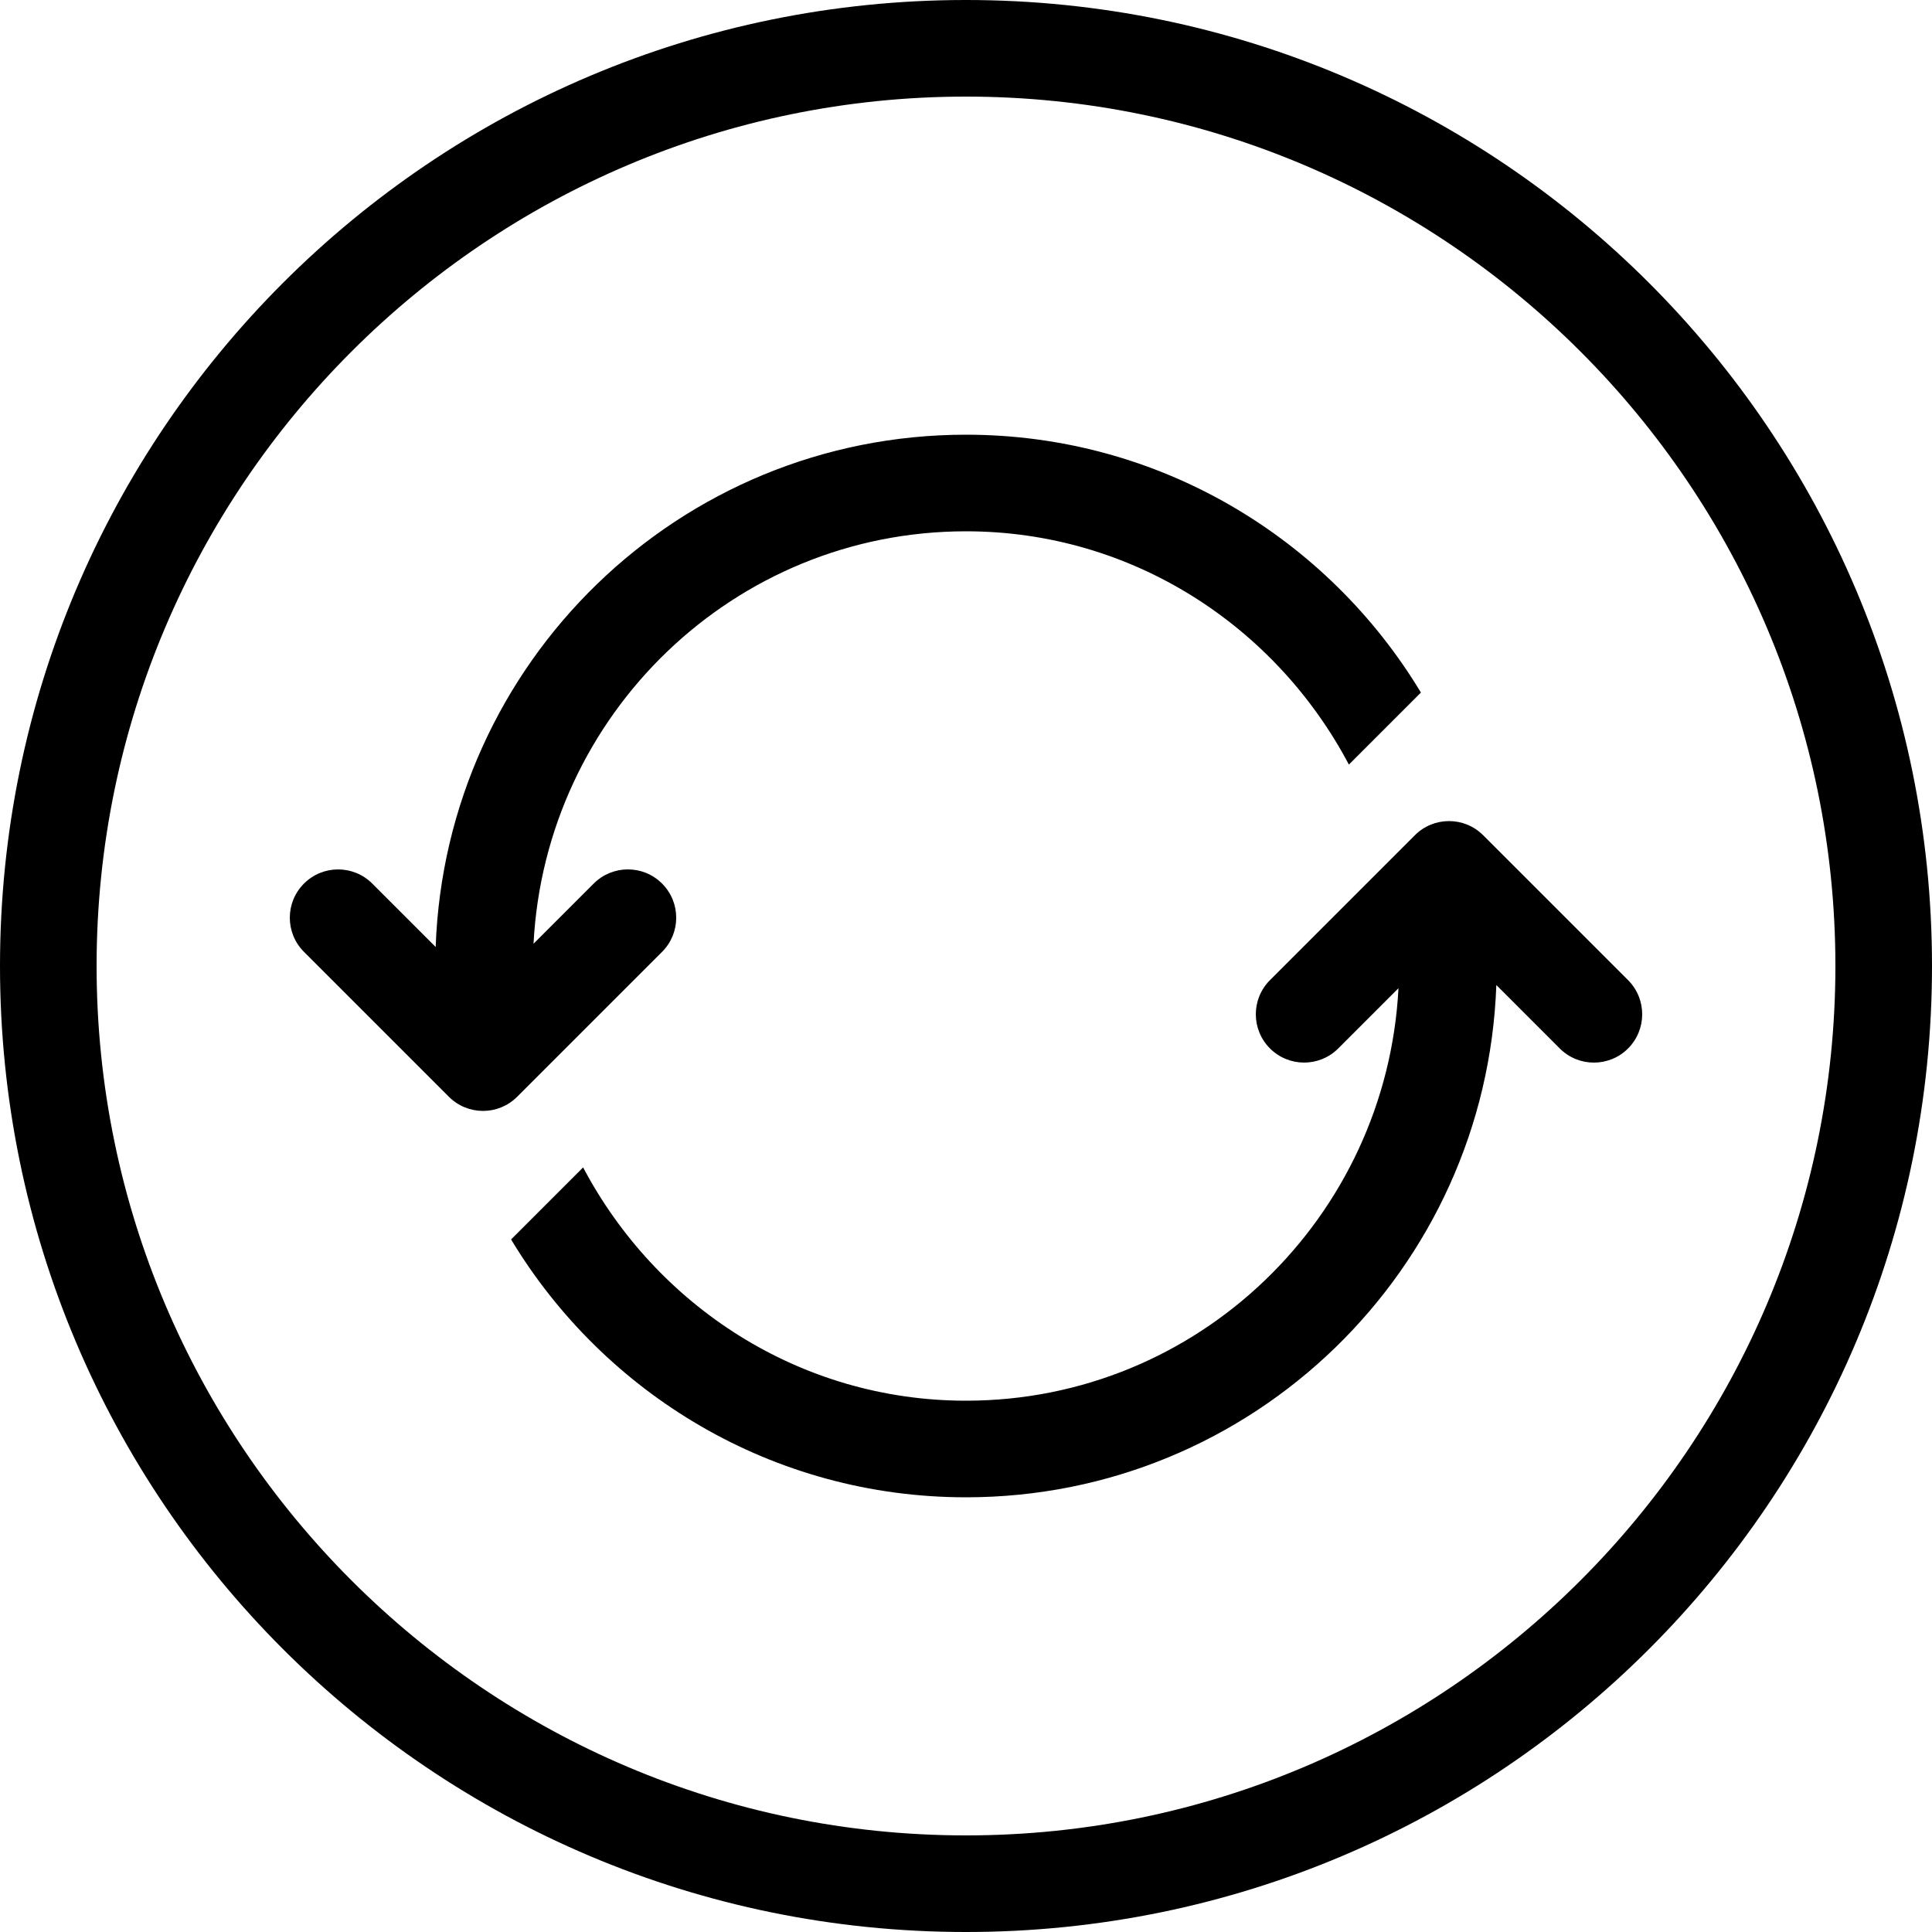
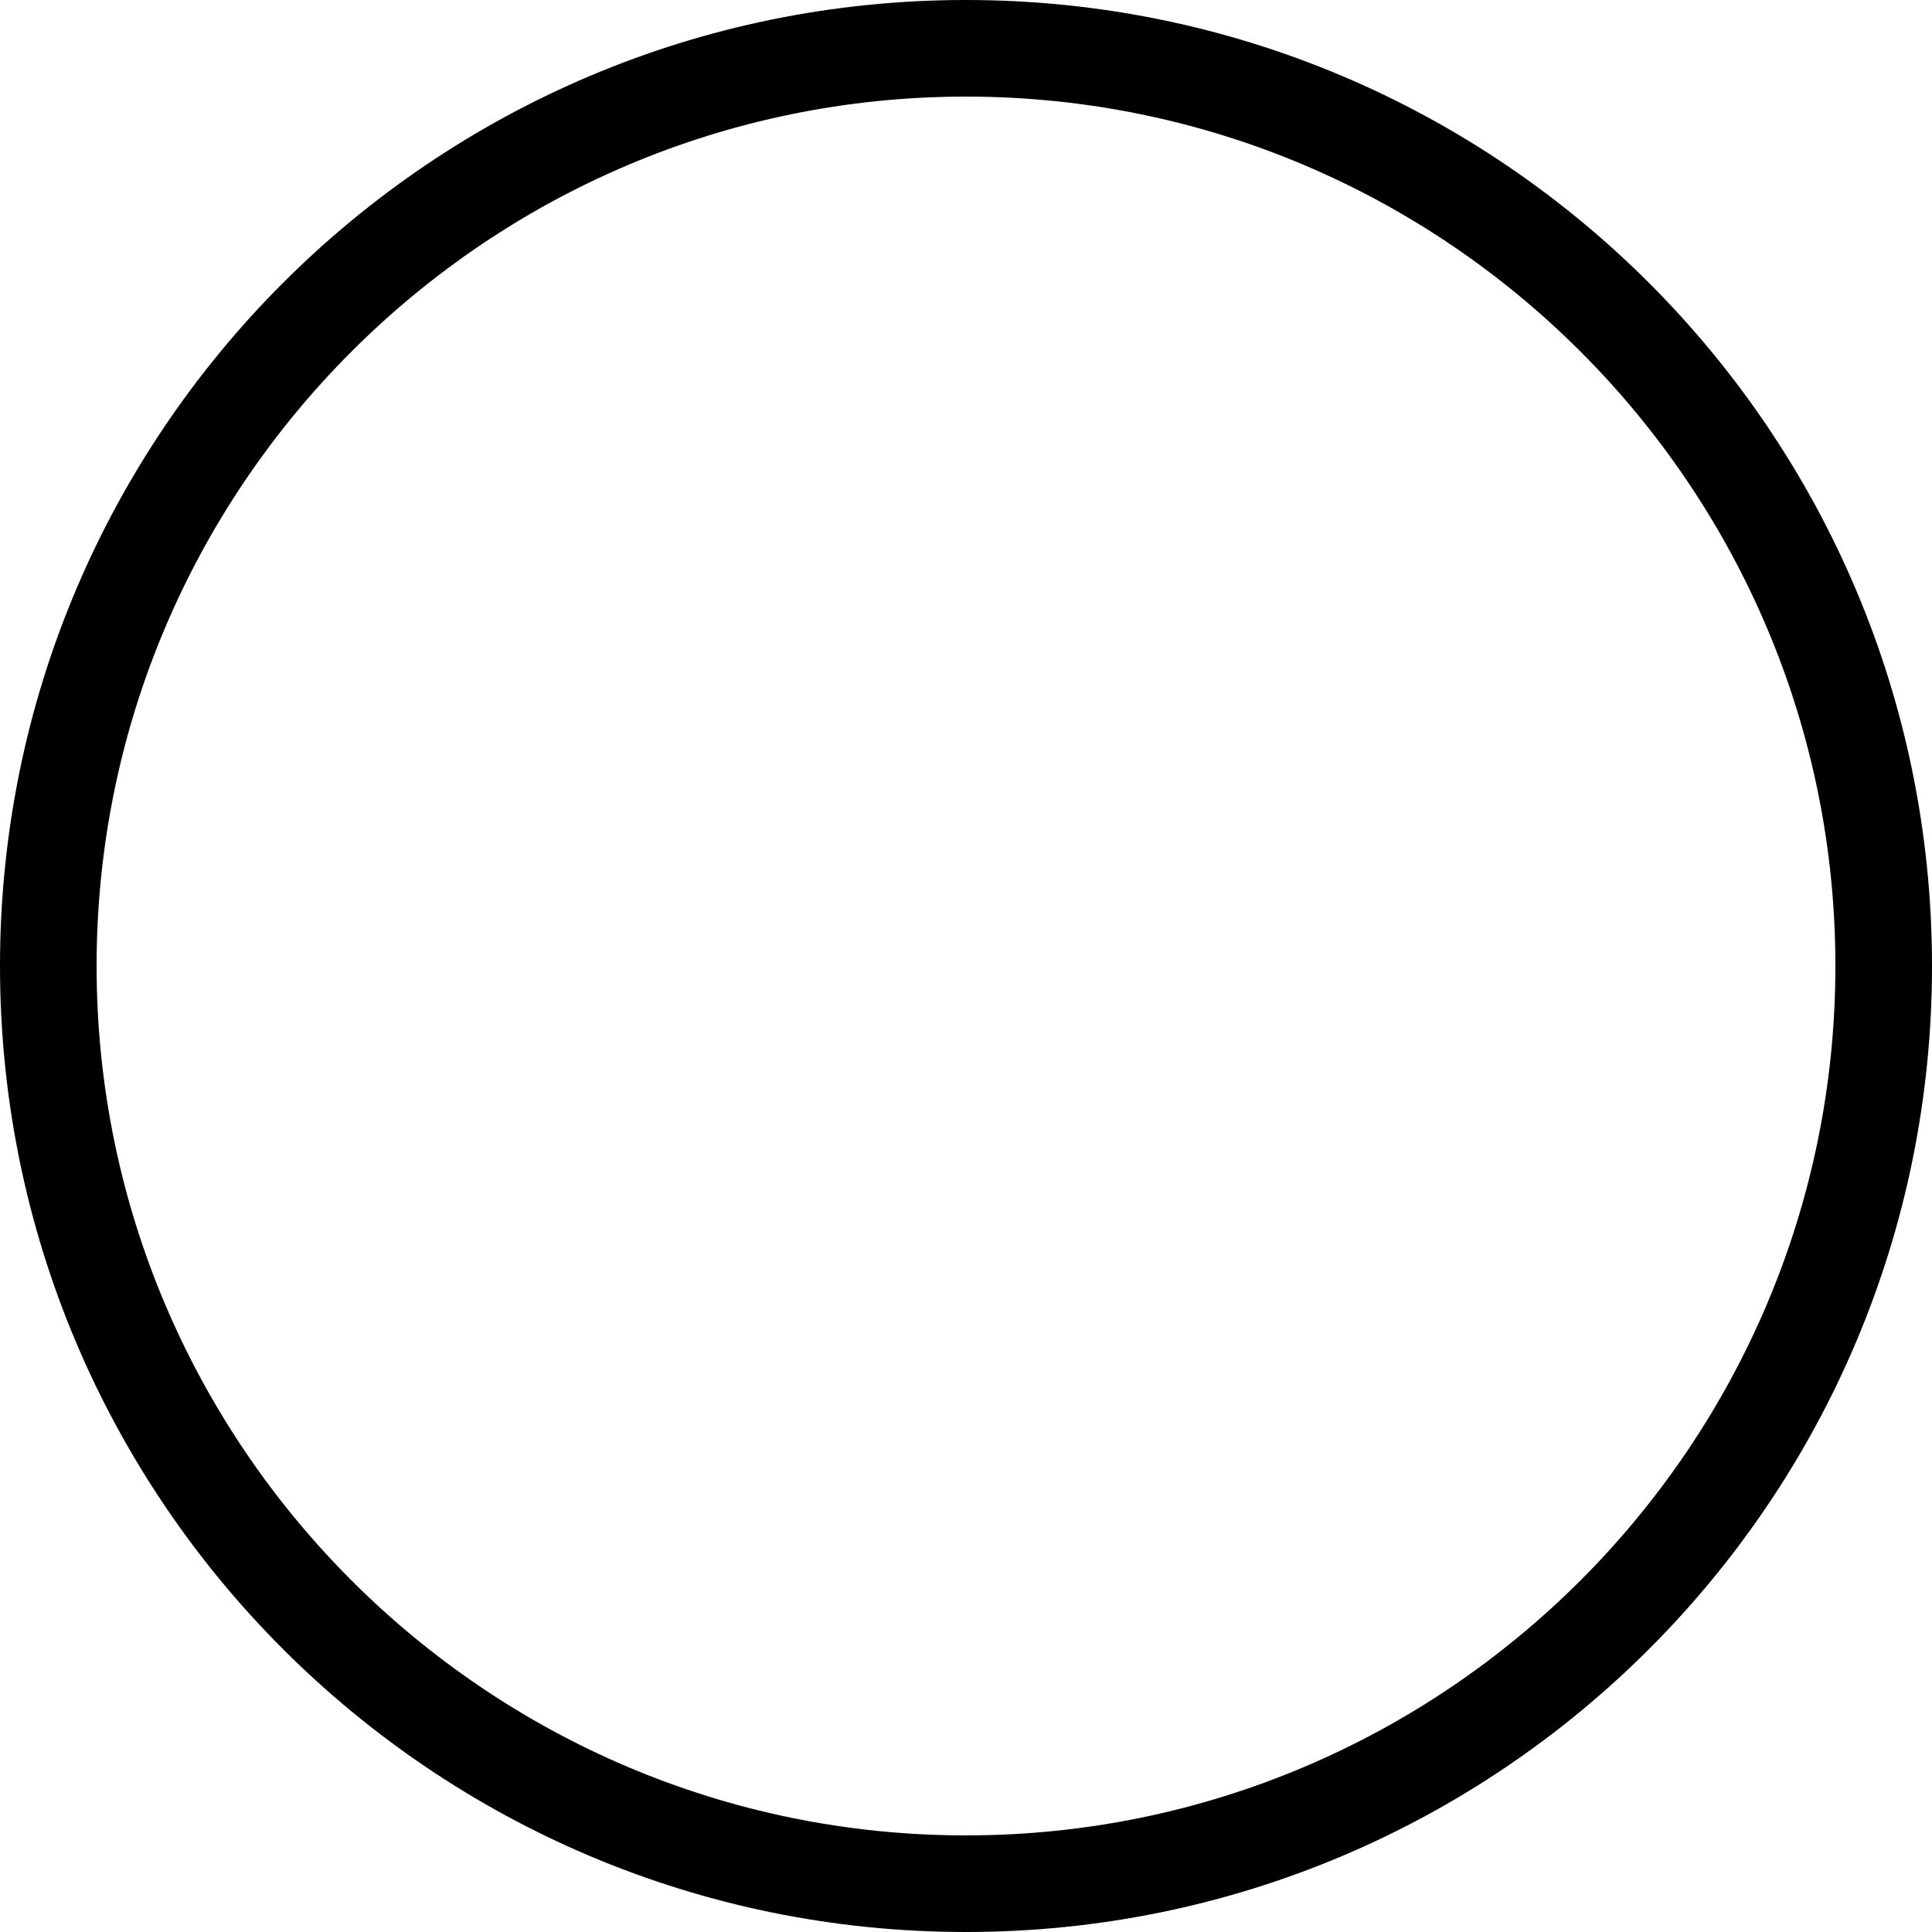
<svg xmlns="http://www.w3.org/2000/svg" fill="#000000" height="800px" width="800px" version="1.1" id="Layer_1" viewBox="0 0 512 512" xml:space="preserve">
  <g>
    <g>
      <path d="M256,0C114.62,0,0,114.62,0,256s114.62,256,256,256s256-114.62,256-256S397.38,0,256,0z M256,486.4    C128.956,486.4,25.6,383.044,25.6,256S128.956,25.6,256,25.6S486.4,128.956,486.4,256S383.044,486.4,256,486.4z" />
    </g>
  </g>
  <g>
    <g>
-       <path d="M256,115.2c-76.058,0-137.865,60.348-140.544,135.757l-16.802-16.802c-5.001-5-13.099-5-18.099,0    c-5.001,5.001-5.001,13.099,0,18.099l38.4,38.4c5.001,5.001,13.099,5.001,18.099,0l38.4-38.4c5.001-5.001,5.001-13.099,0-18.099    c-2.5-2.509-5.777-3.755-9.054-3.755s-6.554,1.246-9.054,3.746l-15.957,15.957C144.538,189.372,194.5,140.8,256,140.8    c44.16,0,82.15,25.259,101.47,61.824l19.089-19.089C351.923,142.643,307.226,115.2,256,115.2z" />
-     </g>
+       </g>
  </g>
  <g>
    <g>
-       <path d="M431.454,259.746l-38.4-38.4c-5.001-5.001-13.099-5.001-18.099,0l-38.4,38.4c-5,5.001-5,13.099,0,18.099    c5.001,5,13.099,5,18.099,0l15.957-15.957C367.462,322.628,317.5,371.2,256,371.2c-44.16,0-82.15-25.259-101.47-61.824    l-19.089,19.089C160.077,369.357,204.774,396.8,256,396.8c76.058,0,137.865-60.348,140.544-135.757l16.802,16.802    c2.5,2.509,5.777,3.755,9.054,3.755s6.554-1.246,9.054-3.746C436.446,272.853,436.446,264.747,431.454,259.746z" />
-     </g>
+       </g>
  </g>
</svg>